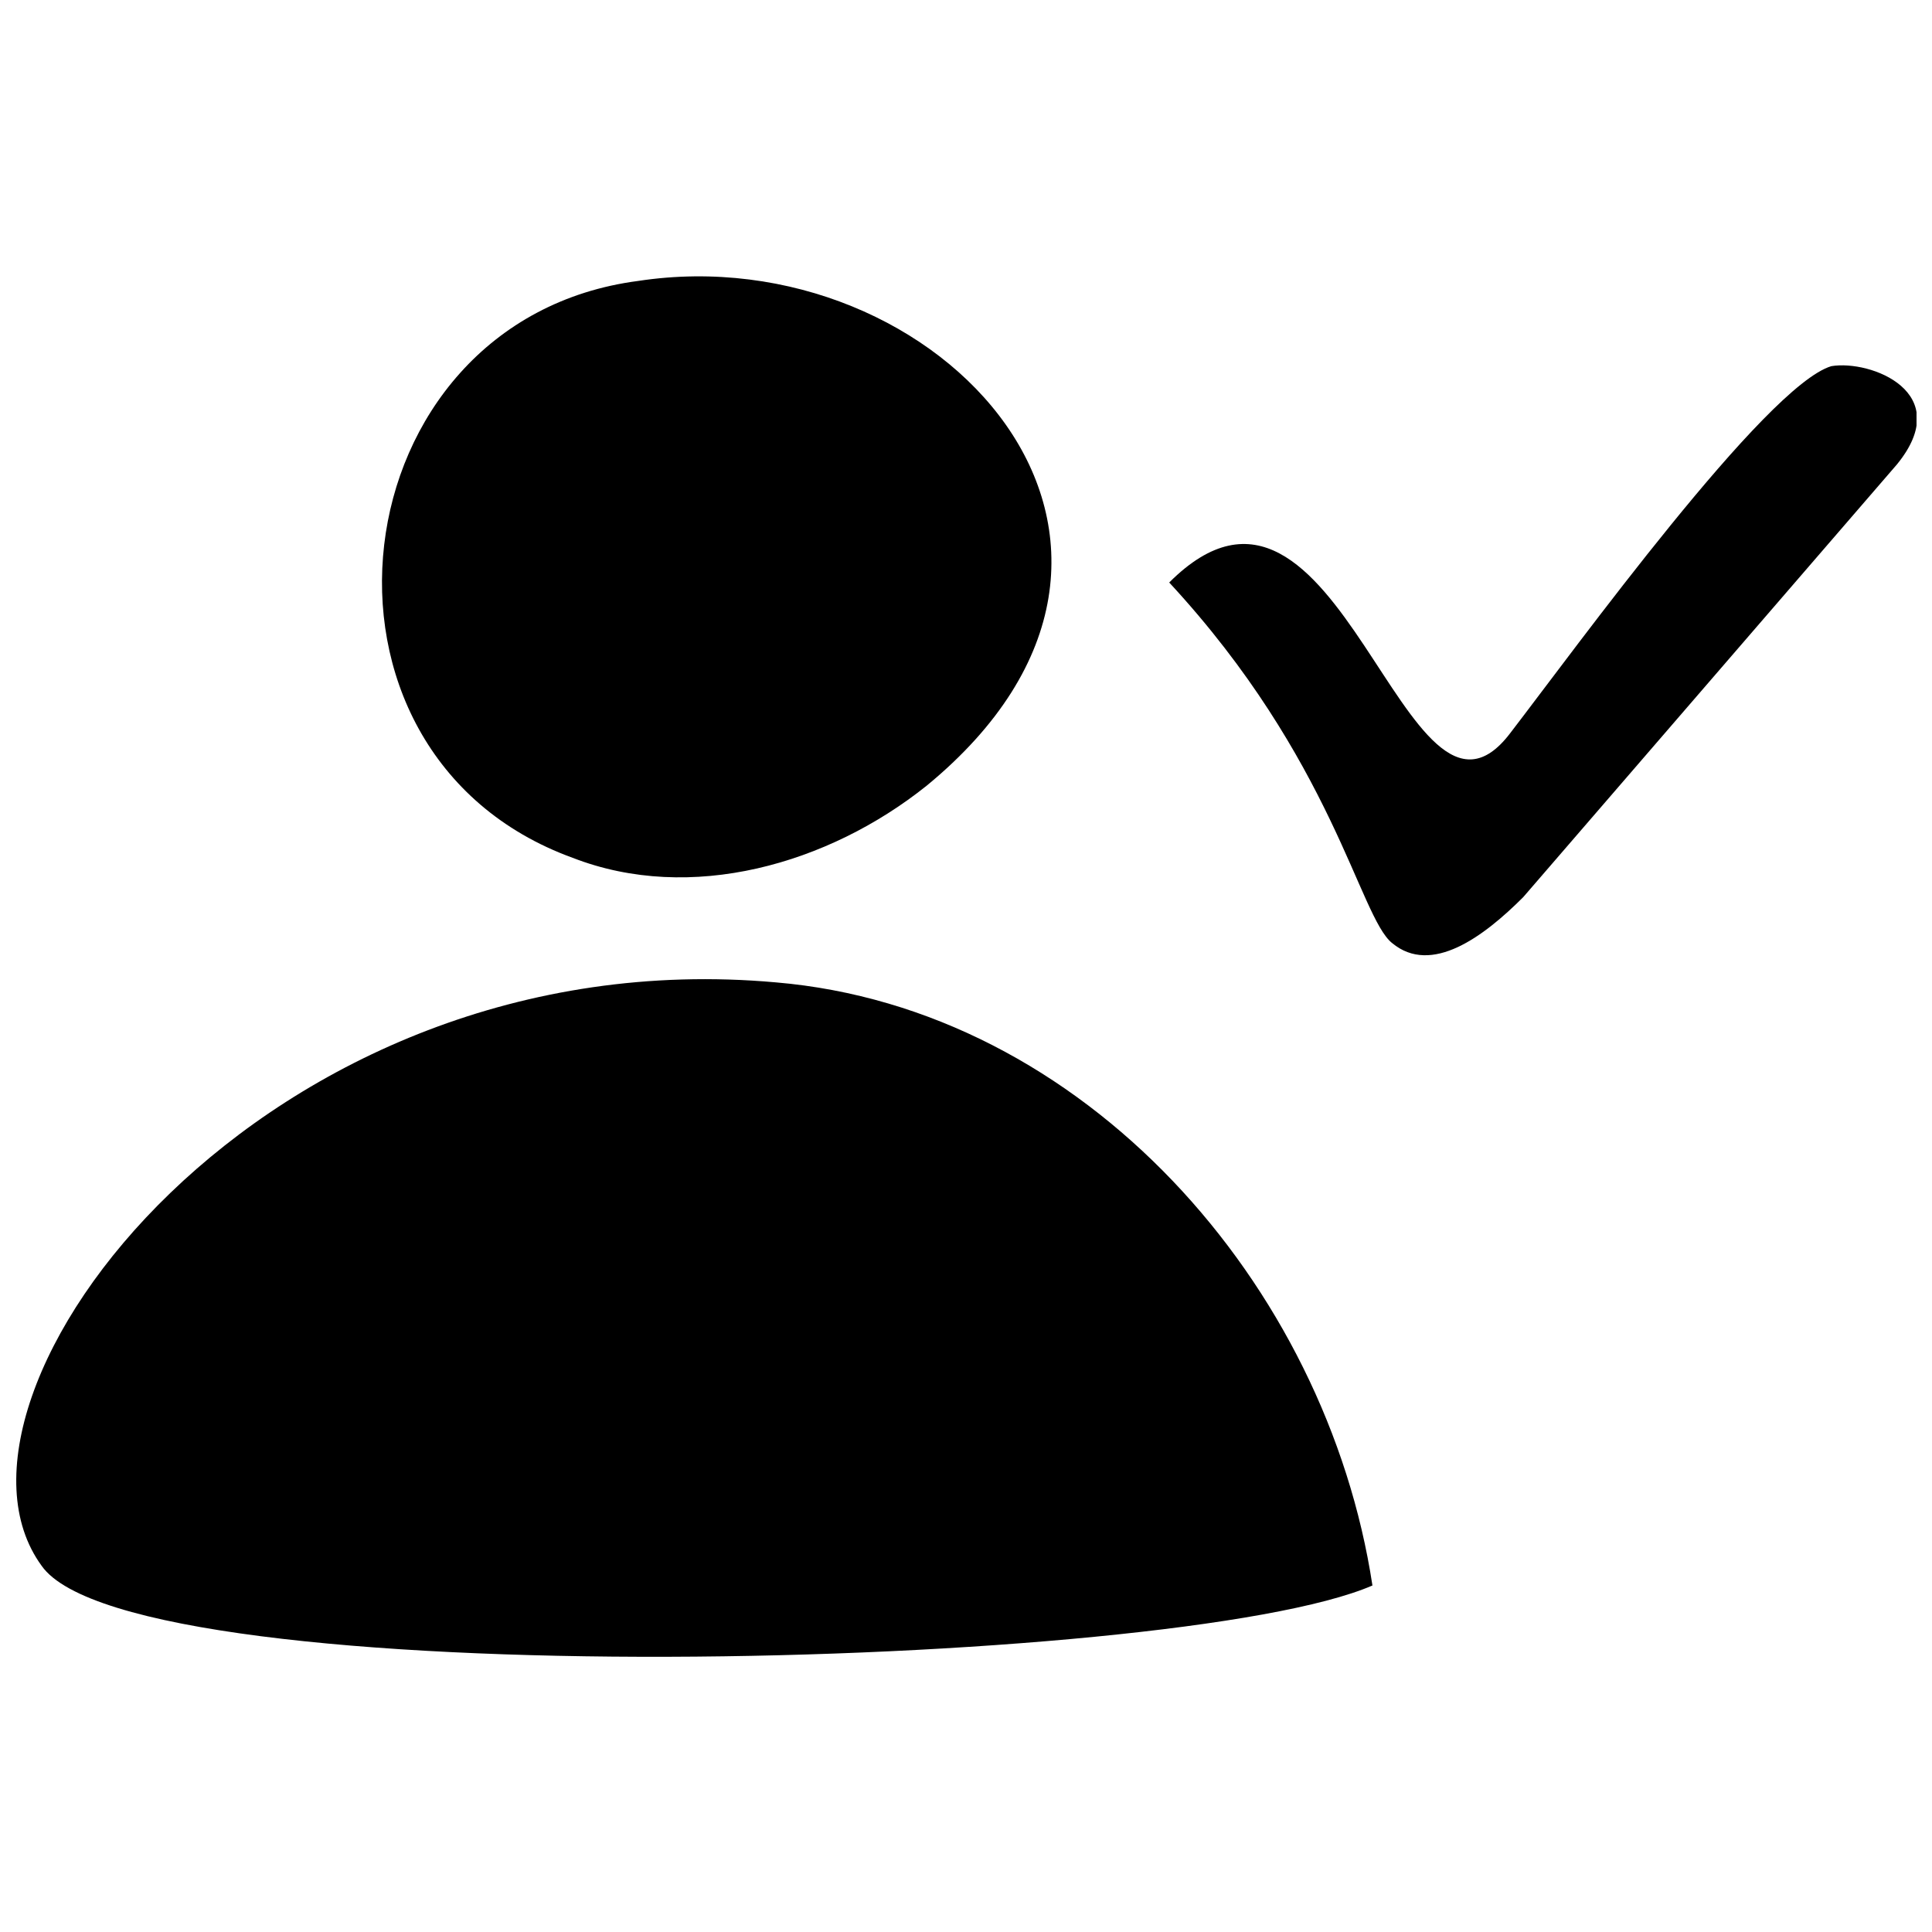
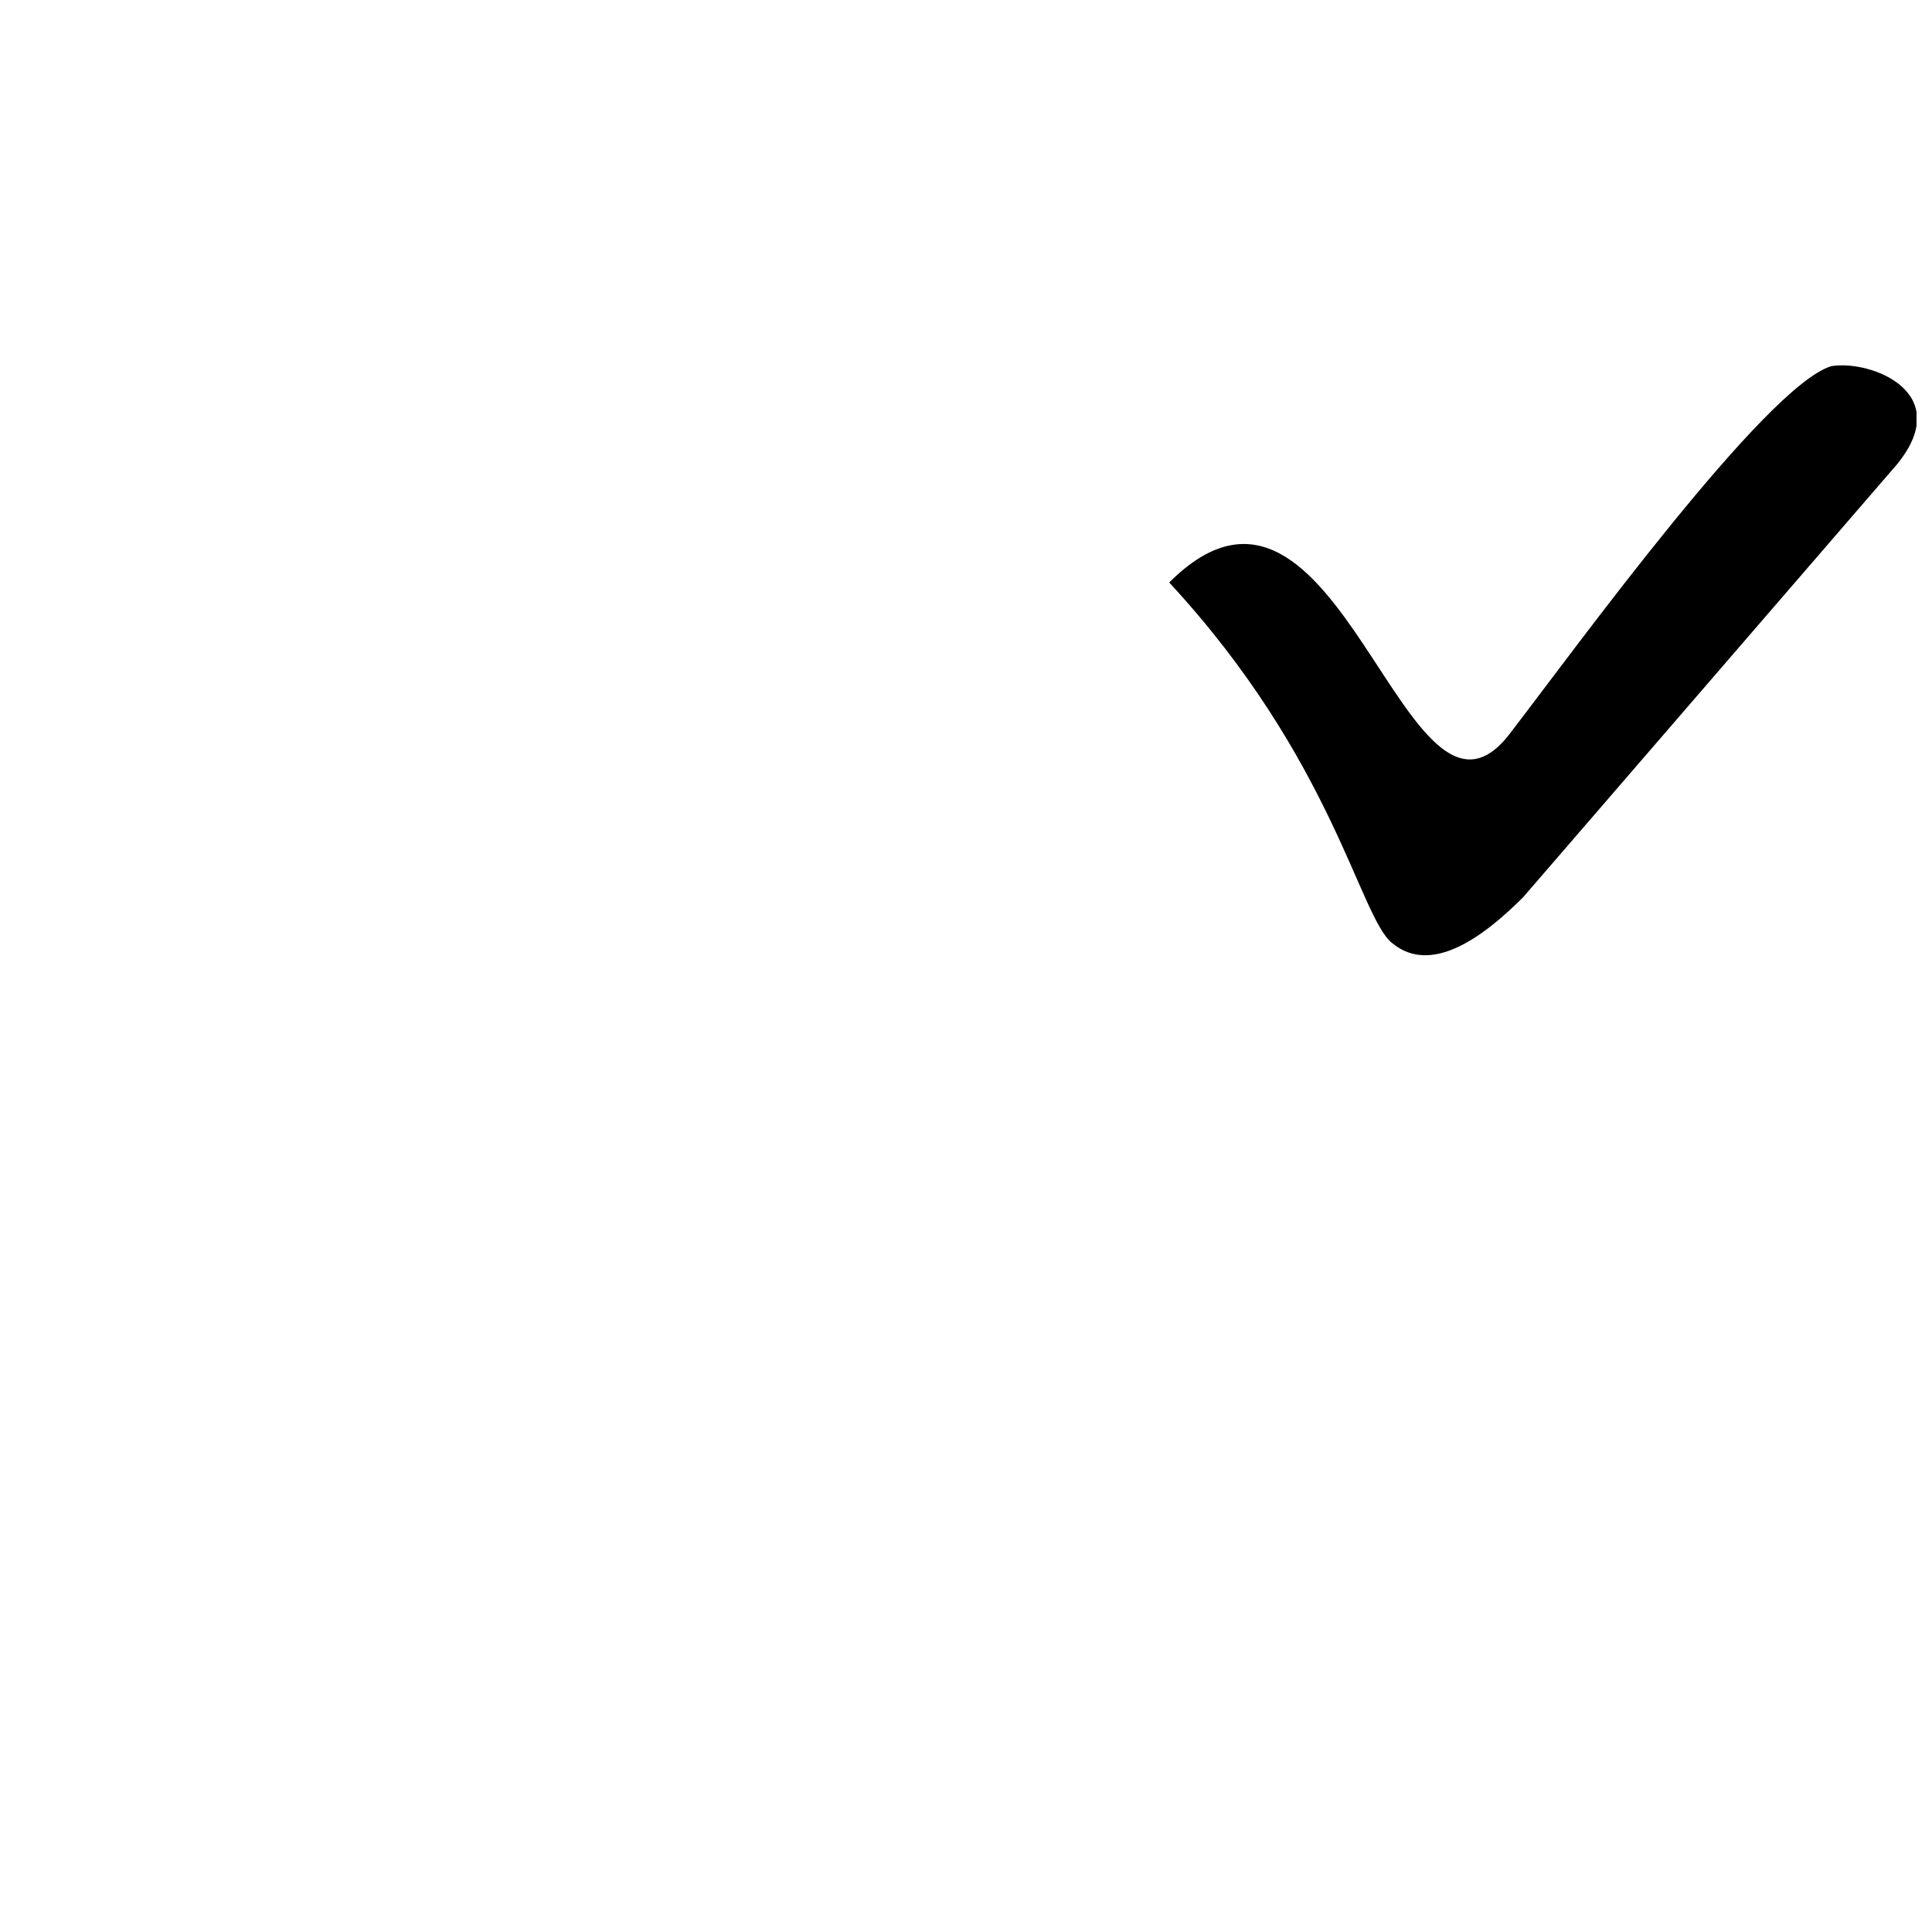
<svg xmlns="http://www.w3.org/2000/svg" width="800px" height="800px" version="1.1" viewBox="144 144 512 512">
  <defs>
    <clipPath id="b">
      <path d="m453 240h198.9v158h-198.9z" />
    </clipPath>
    <clipPath id="a">
      <path d="m148.09 403h359.91v181h-359.91z" />
    </clipPath>
  </defs>
-   <path d="m295.76 371.33c-76.441-27.797-62.543-142.46 17.371-152.88 79.914-12.16 154.62 69.492 76.441 133.77-26.059 20.848-62.543 31.27-93.812 19.109z" fill-rule="evenodd" />
  <g clip-path="url(#b)">
    <path d="m512.92 393.92c-8.688-6.949-15.637-48.645-59.066-95.551 45.168-45.168 62.543 76.441 90.34 39.957 17.371-22.586 67.754-92.074 85.125-97.289 10.422-1.738 33.008 6.949 17.371 26.059-33.008 38.219-66.016 76.441-99.023 114.66-10.422 10.422-24.32 20.848-34.746 12.16z" fill-rule="evenodd" />
  </g>
  <g clip-path="url(#a)">
-     <path d="m349.62 404.34c81.652 6.949 145.93 79.914 158.09 159.83-52.117 22.586-328.34 29.535-352.67-5.211-33.008-45.168 59.066-166.78 194.57-154.62z" fill-rule="evenodd" />
-   </g>
+     </g>
</svg>